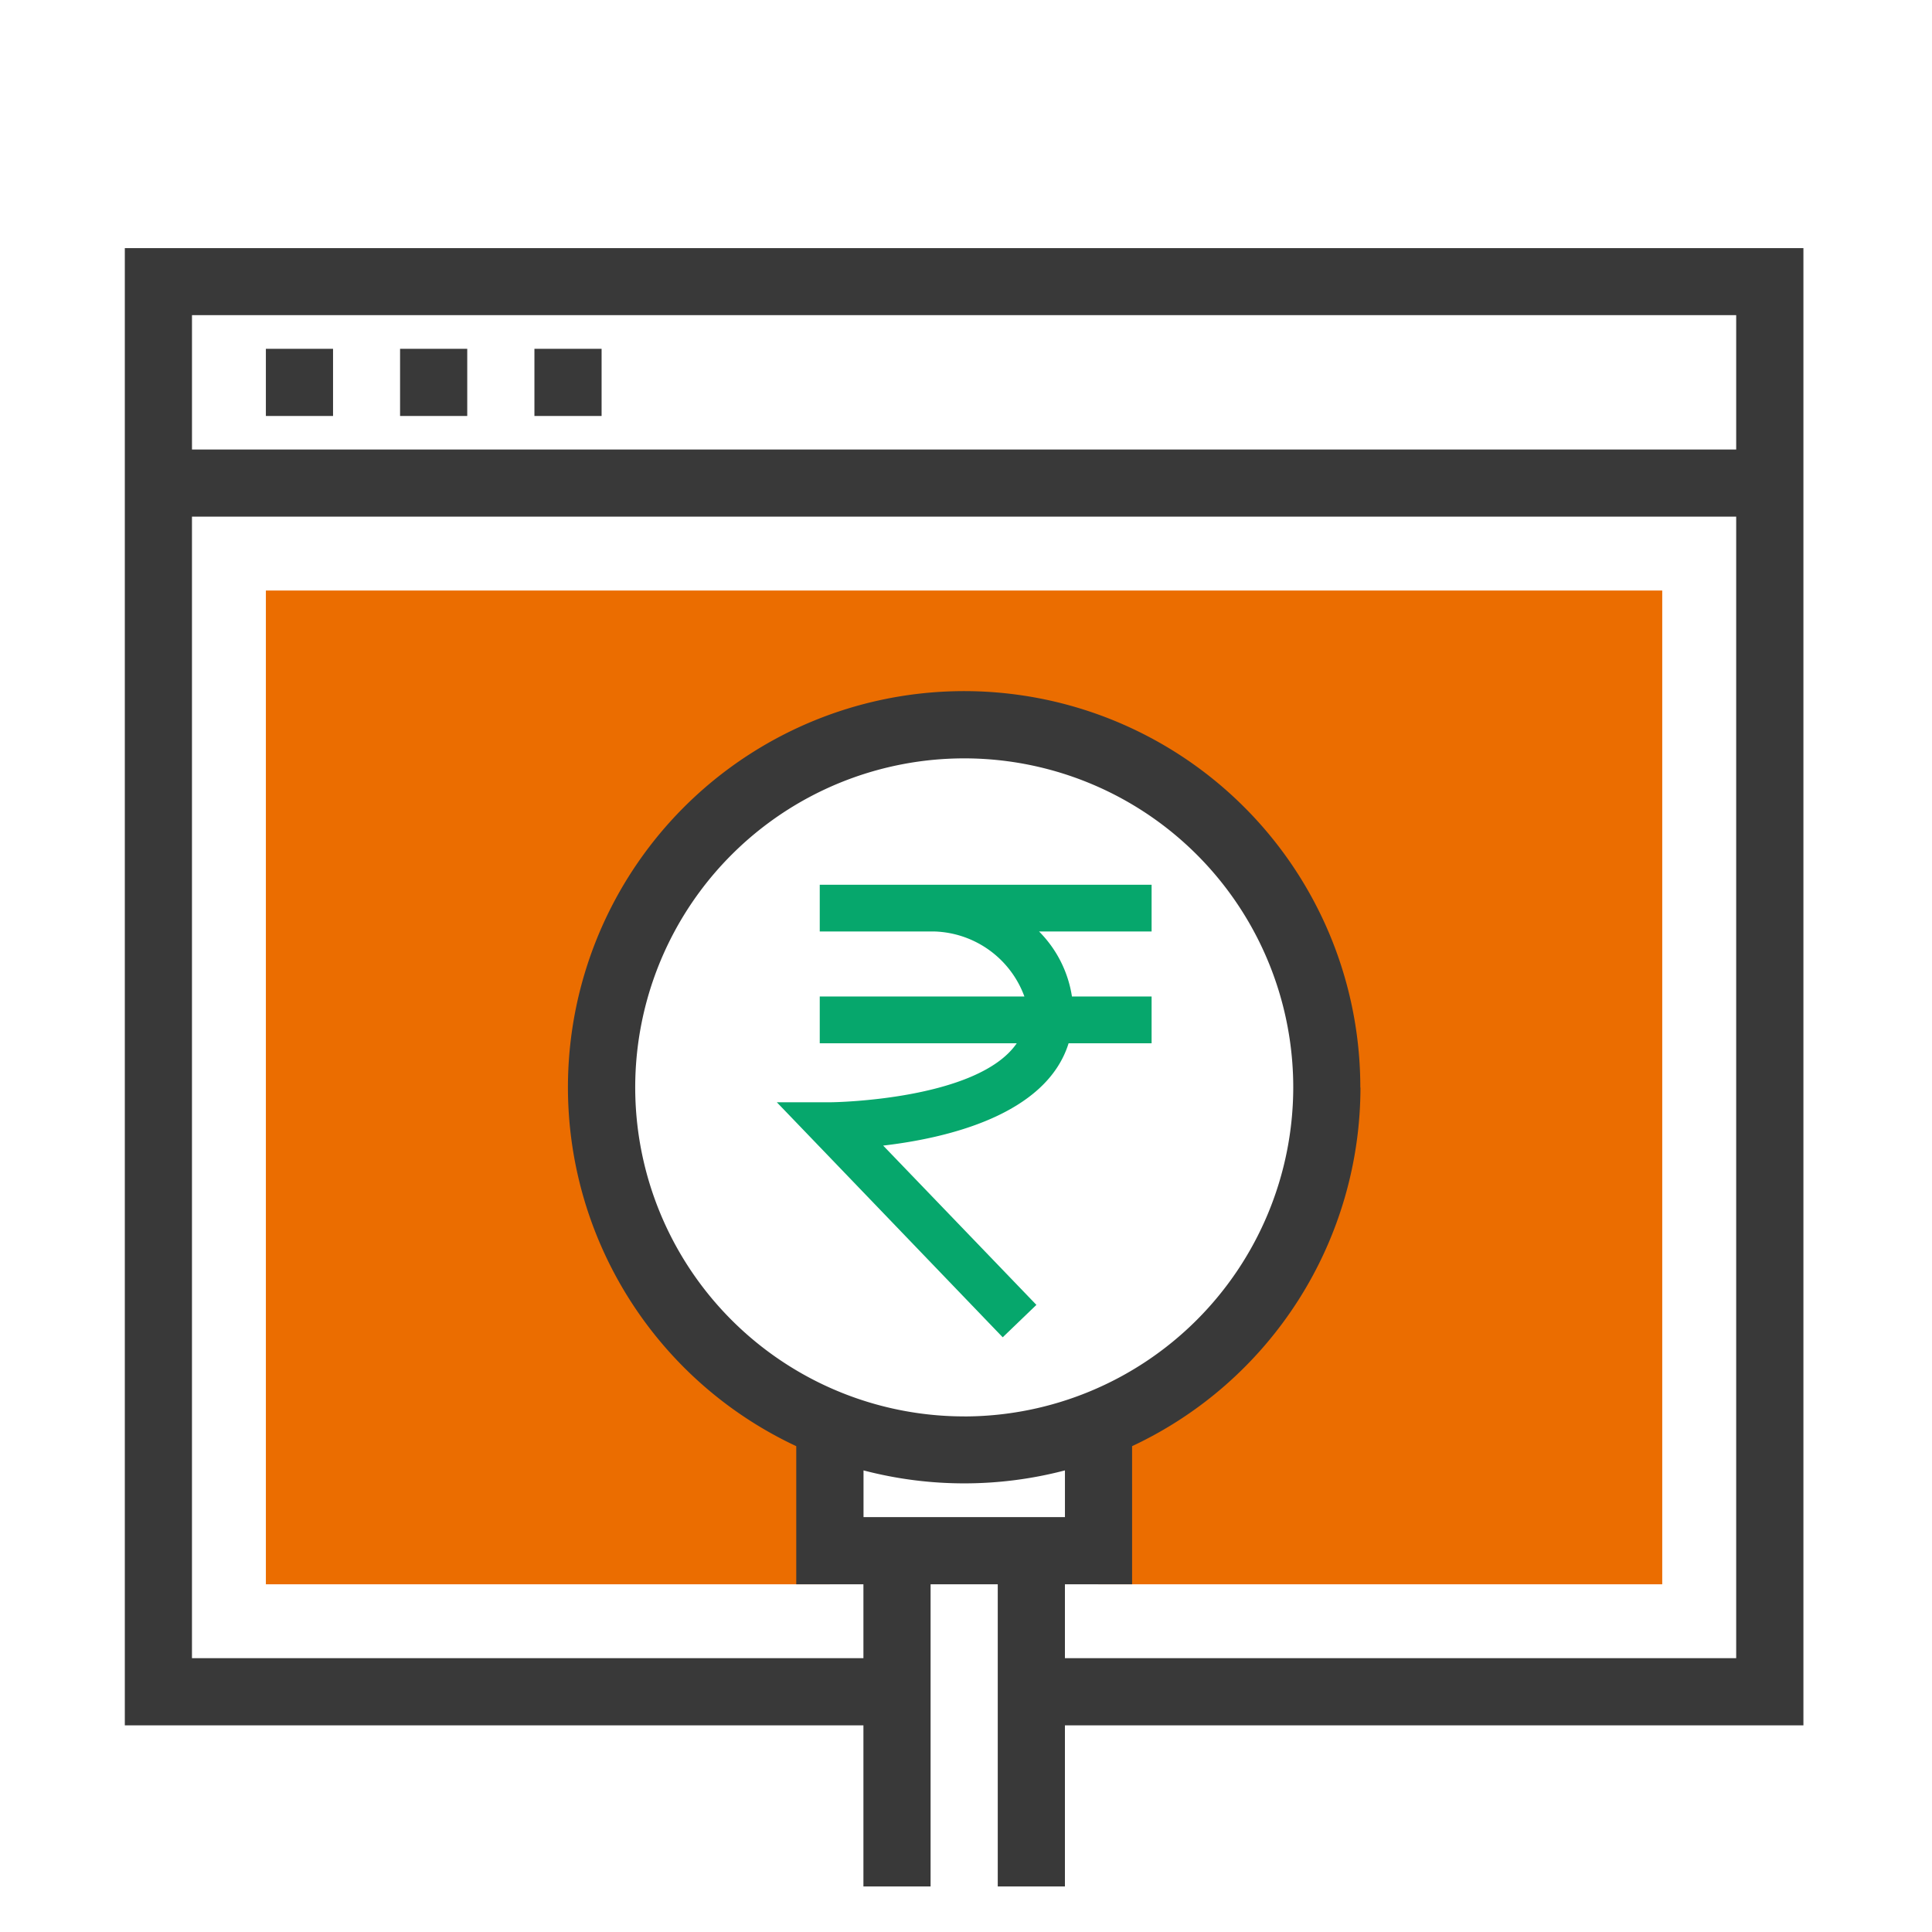
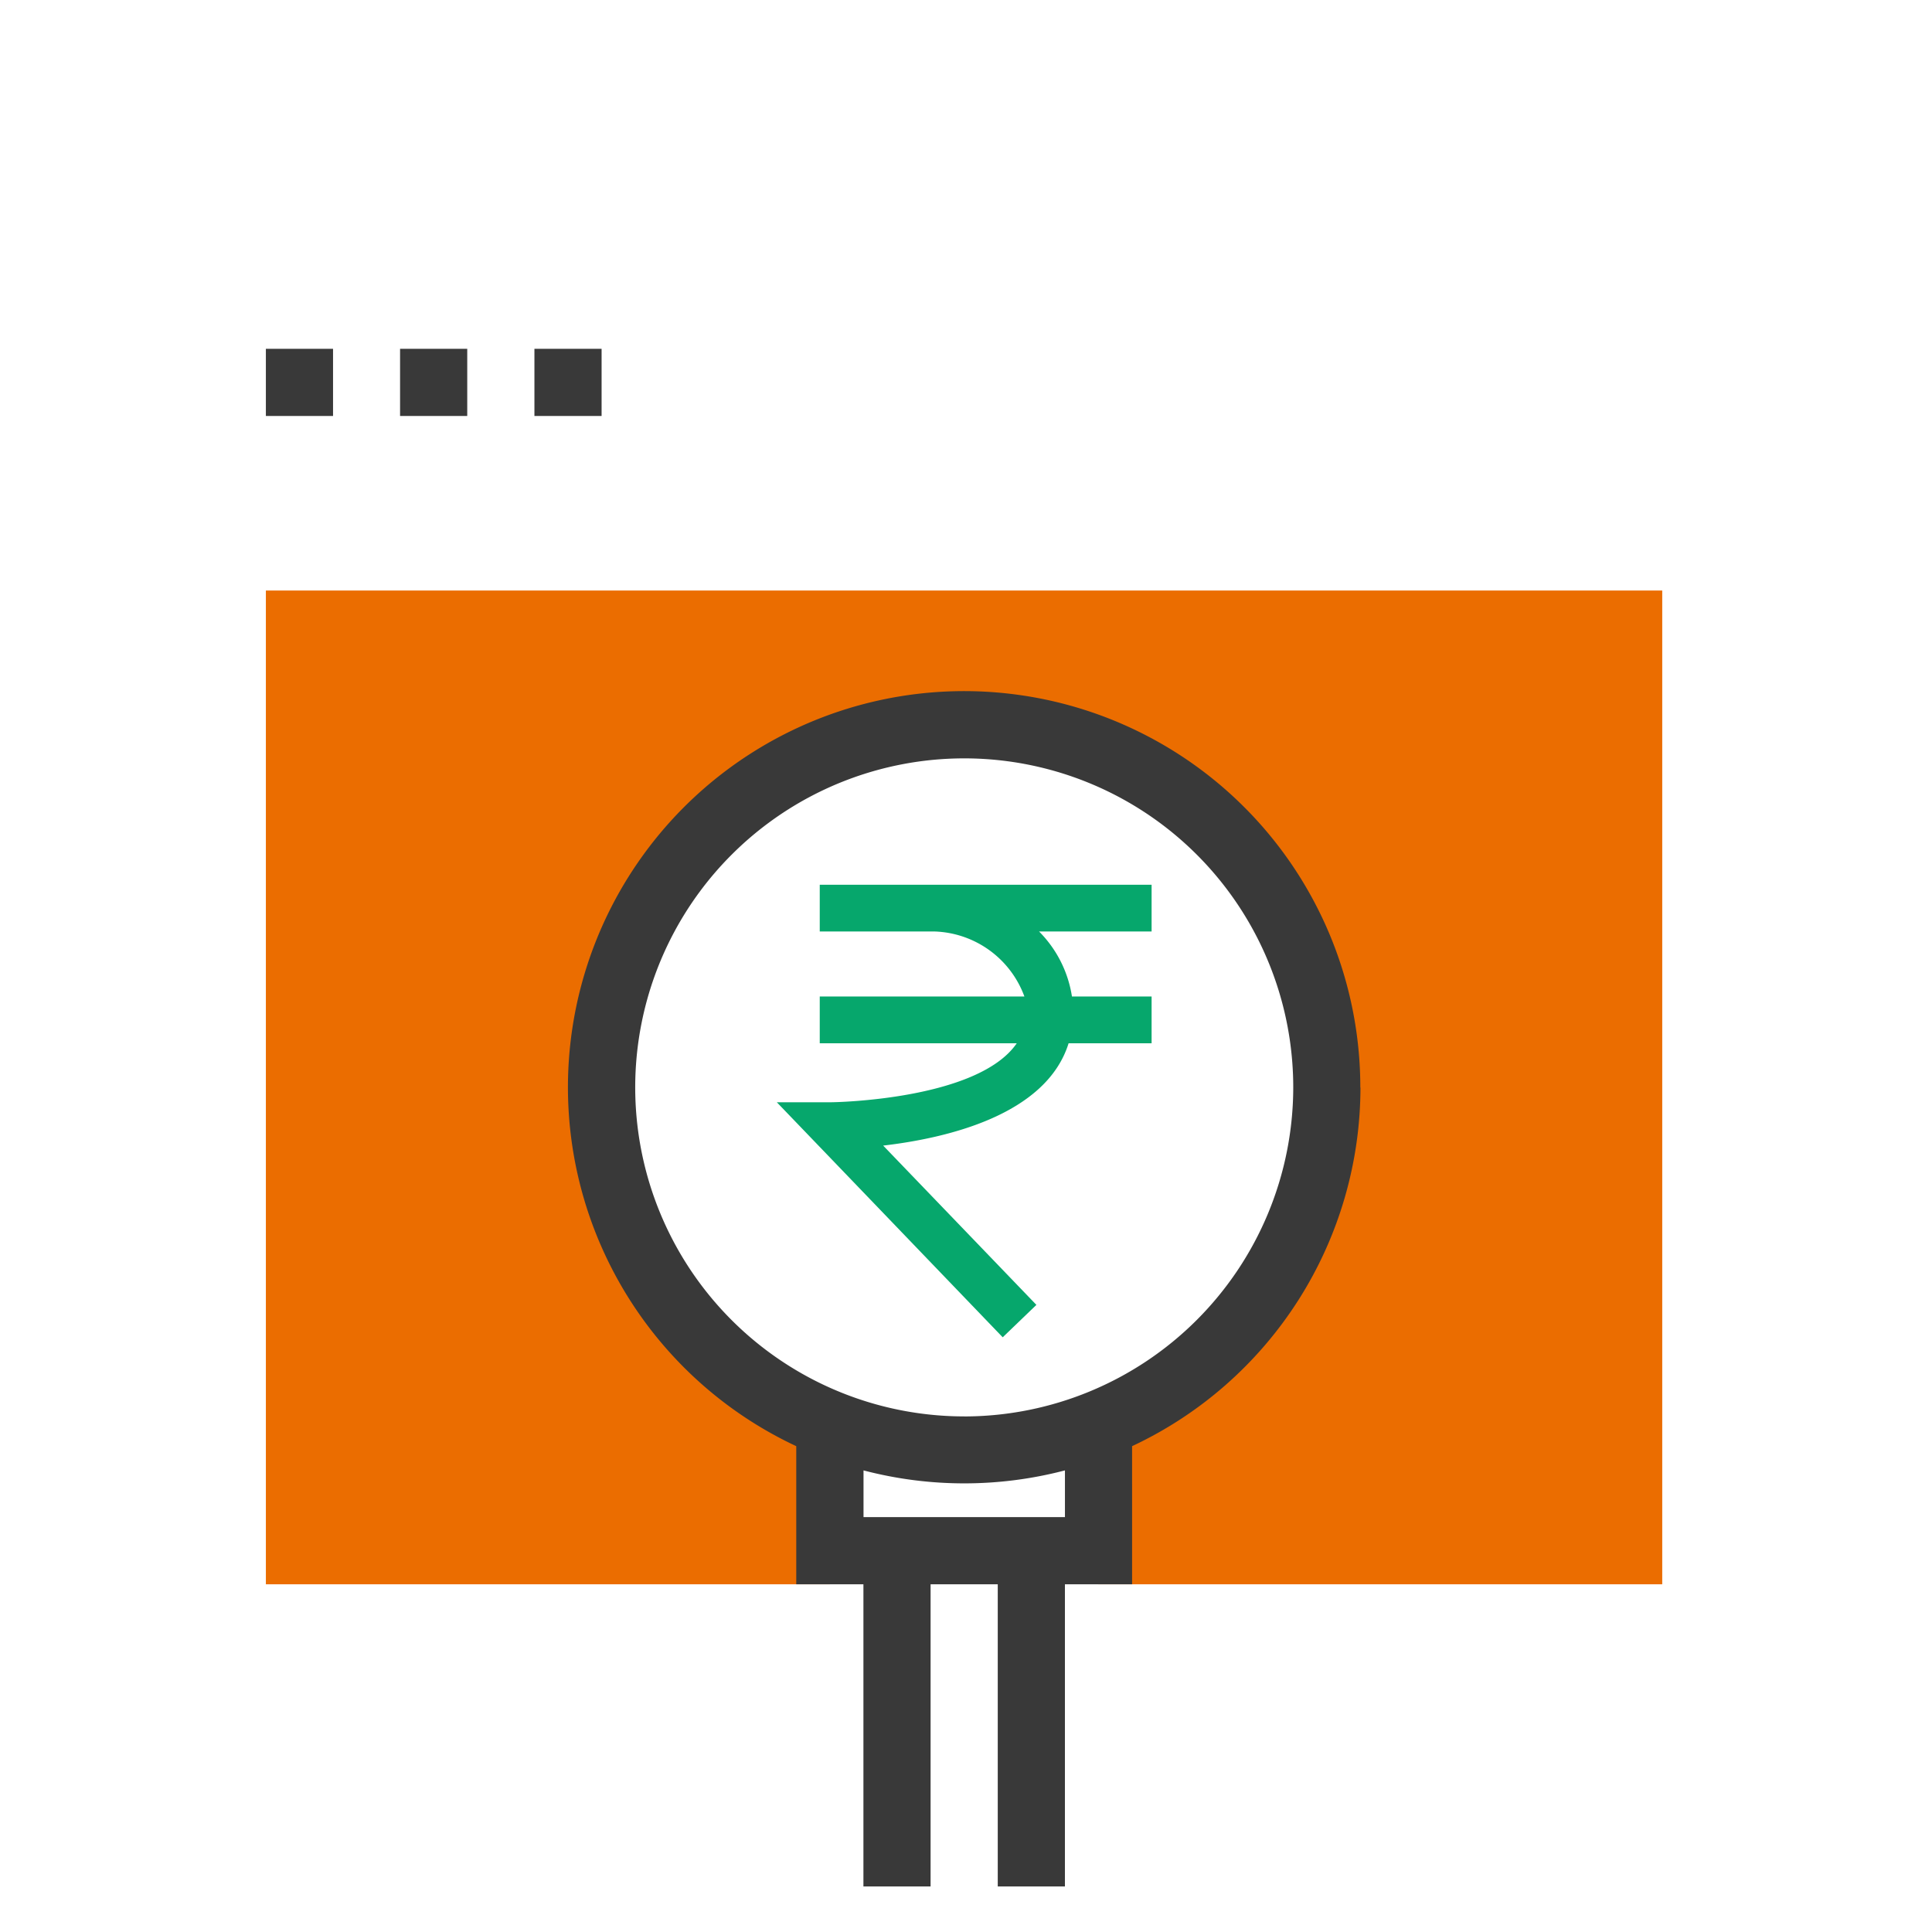
<svg xmlns="http://www.w3.org/2000/svg" width="94" height="94" viewBox="0 0 94 94">
  <g id="Group_122" data-name="Group 122" transform="translate(-4132 -3380)">
    <rect id="Rectangle_206" data-name="Rectangle 206" width="94" height="94" transform="translate(4132 3380)" fill="none" />
    <g id="Bold_Icons-66" transform="translate(4123.673 3376.292)">
      <g id="Group_111" data-name="Group 111" transform="translate(14.4 15.78)">
-         <path id="Path_173" data-name="Path 173" d="M14.4,15.78V87.654H51.967V84.385h-34.3V28.846H92.8V84.385H58.5v3.268H96.071V15.78Zm3.268,9.8V19.041H92.8v6.537Z" transform="translate(-14.4 -15.78)" fill="#393939" />
        <g id="Group_110" data-name="Group 110" transform="translate(6.863 4.899)">
          <rect id="Rectangle_201" data-name="Rectangle 201" width="3.268" height="3.268" fill="#393939" />
          <rect id="Rectangle_202" data-name="Rectangle 202" width="3.268" height="3.268" transform="translate(6.529)" fill="#393939" />
          <rect id="Rectangle_203" data-name="Rectangle 203" width="3.268" height="3.268" transform="translate(13.066)" fill="#393939" />
        </g>
      </g>
      <path id="Path_174" data-name="Path 174" d="M24.08,39.28V87.631H51.516V79.839a17.639,17.639,0,1,1,13.059,0v7.791H92.019V39.28Z" transform="translate(-2.817 -6.84)" fill="#eb6d00" />
      <g id="Group_112" data-name="Group 112" transform="translate(35.959 37.339)">
        <path id="Path_176" data-name="Path 176" d="M83.363,65.466A19.276,19.276,0,1,0,55.919,82.921v6.721h3.268v14.7h3.268v-14.7h3.268v14.7h3.268v-14.7h3.268V82.921A19.289,19.289,0,0,0,83.37,65.466ZM68.992,86.373h-9.8V84.1a19.333,19.333,0,0,0,9.8,0Zm-4.9-4.9A16.008,16.008,0,1,1,80.1,65.466,16.027,16.027,0,0,1,64.093,81.475Z" transform="translate(-44.81 -46.19)" fill="#393939" />
        <path id="Path_177" data-name="Path 177" d="M73.375,54.915V52.64H57.229v2.275h5.6a4.822,4.822,0,0,1,4.358,3.164H57.229v2.275h9.585c-1.9,2.771-8.929,2.869-9.011,2.869H55.14L66.131,74.659l1.639-1.577-7.455-7.75c3.061-.357,7.931-1.473,9.022-4.979h4.038V58.079H69.5a5.711,5.711,0,0,0-1.6-3.164h5.47Z" transform="translate(-44.977 -43.225)" fill="#06a76c" />
      </g>
    </g>
  </g>
</svg>